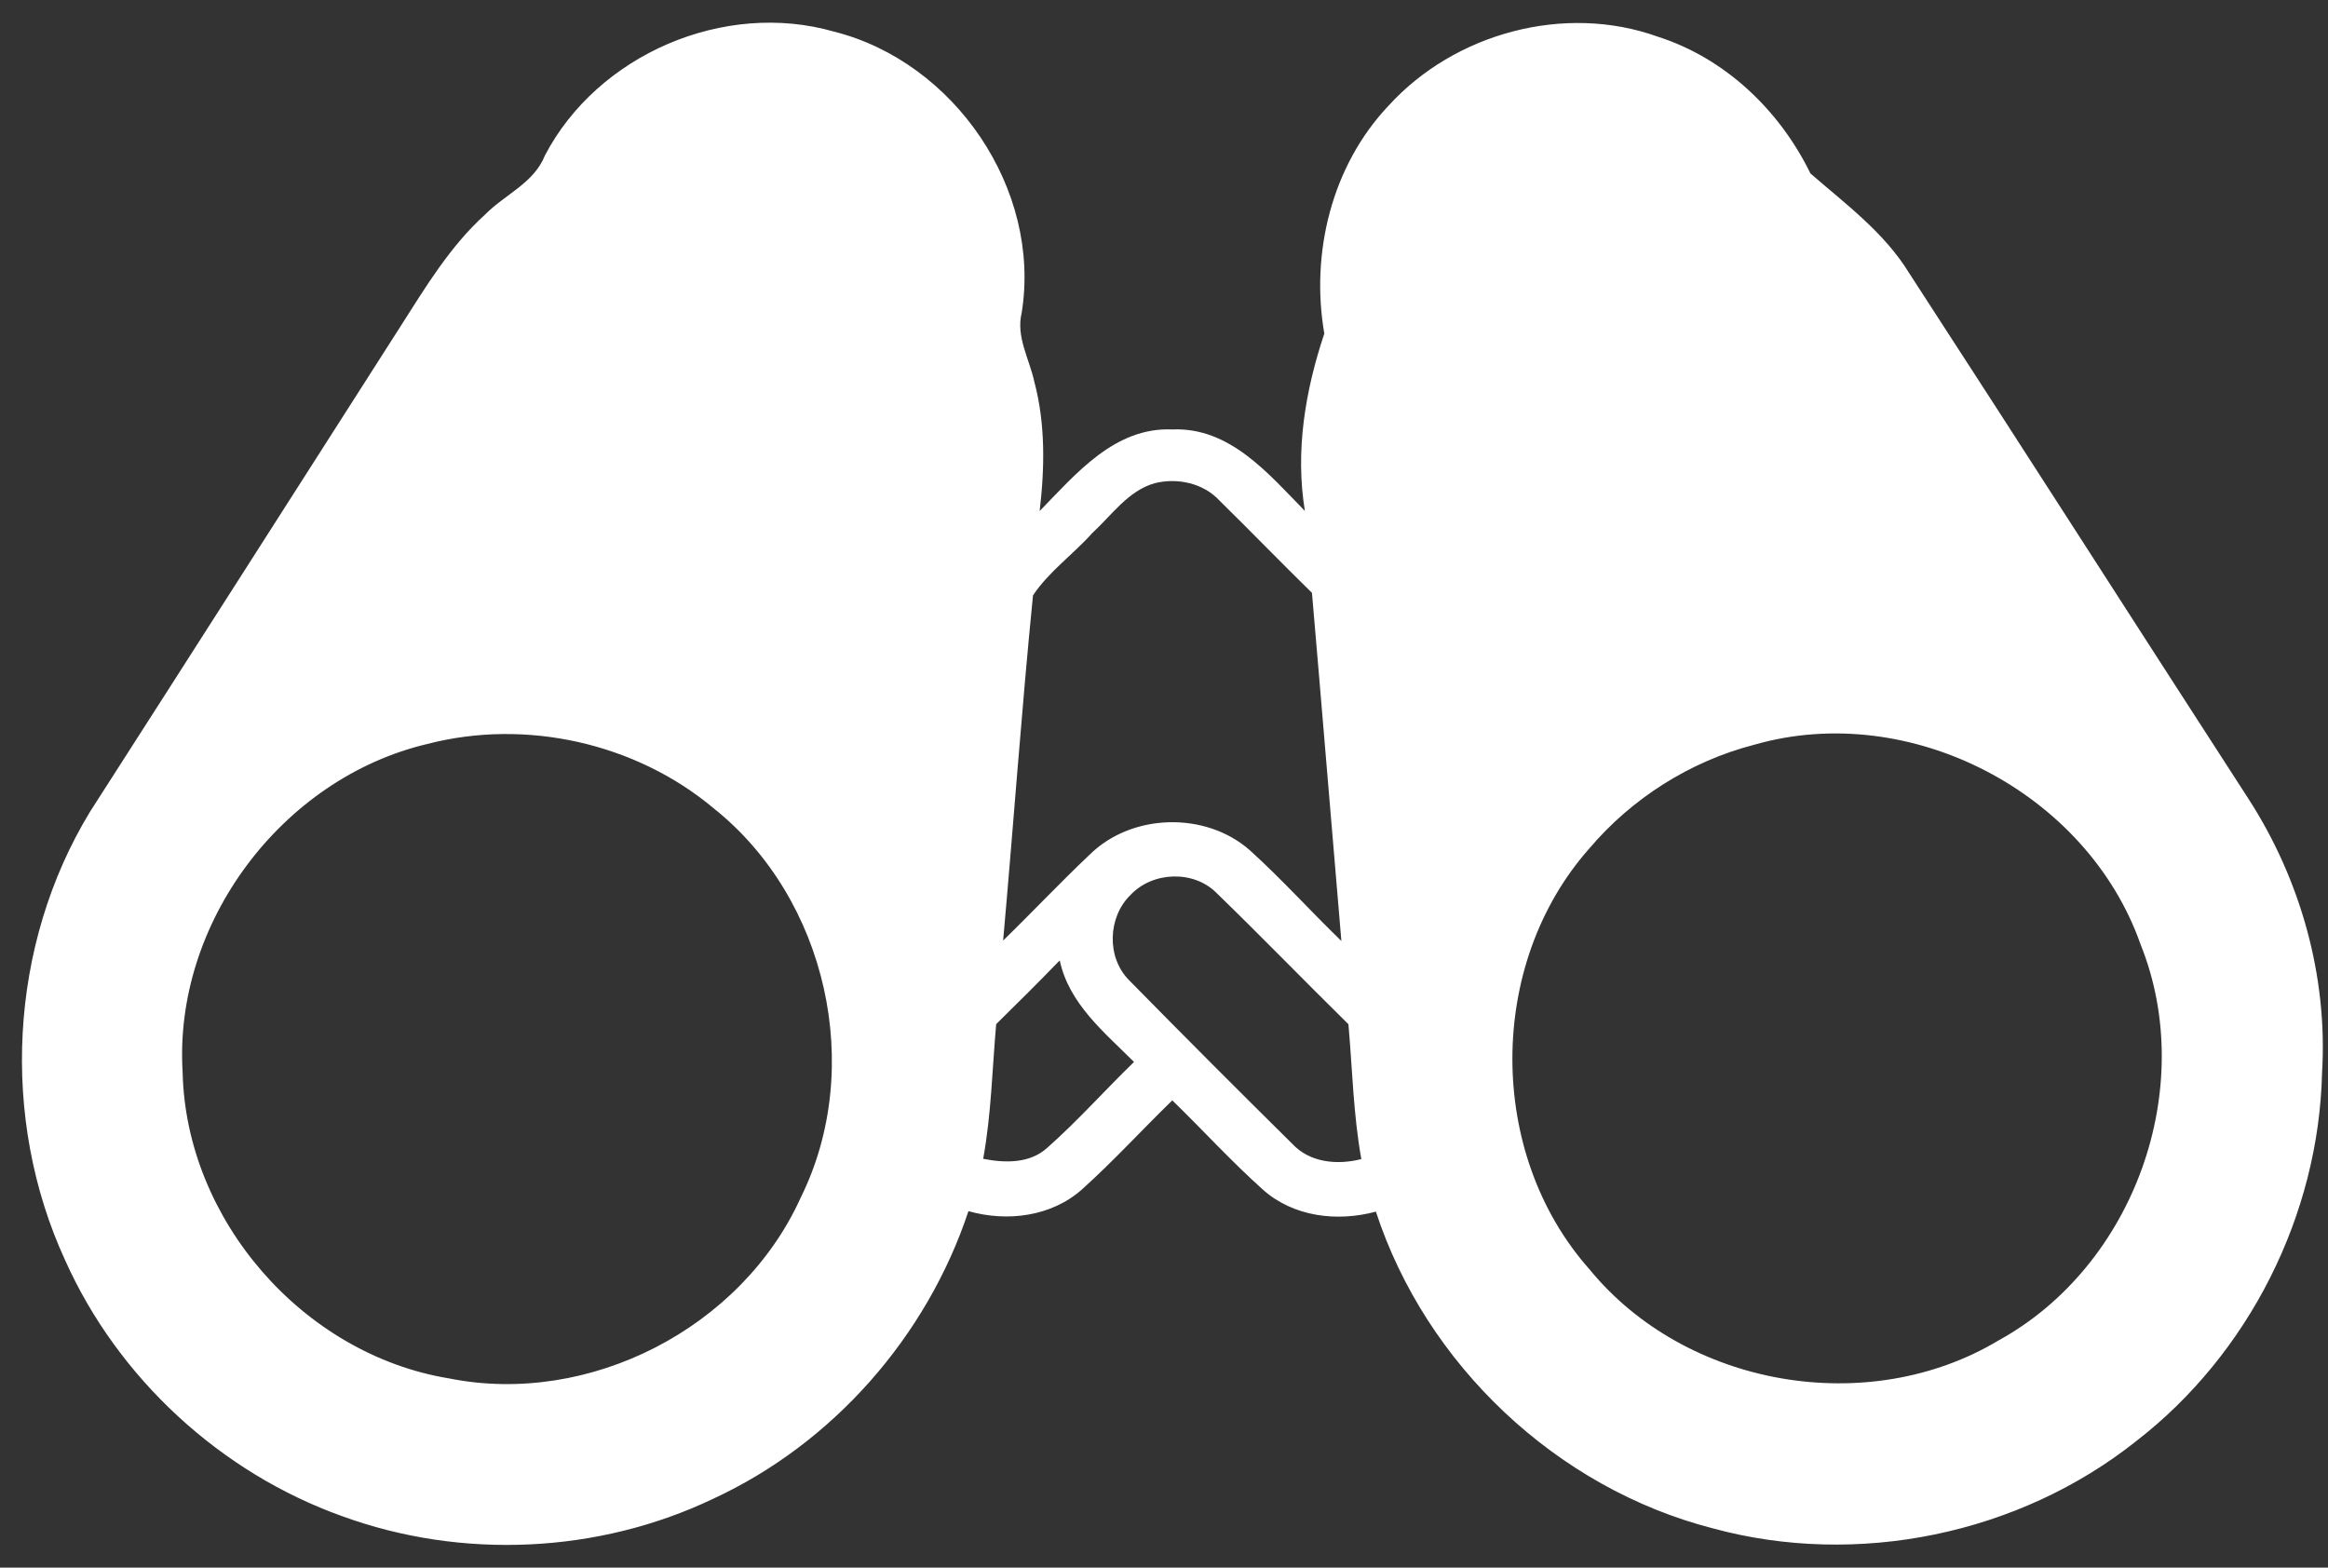
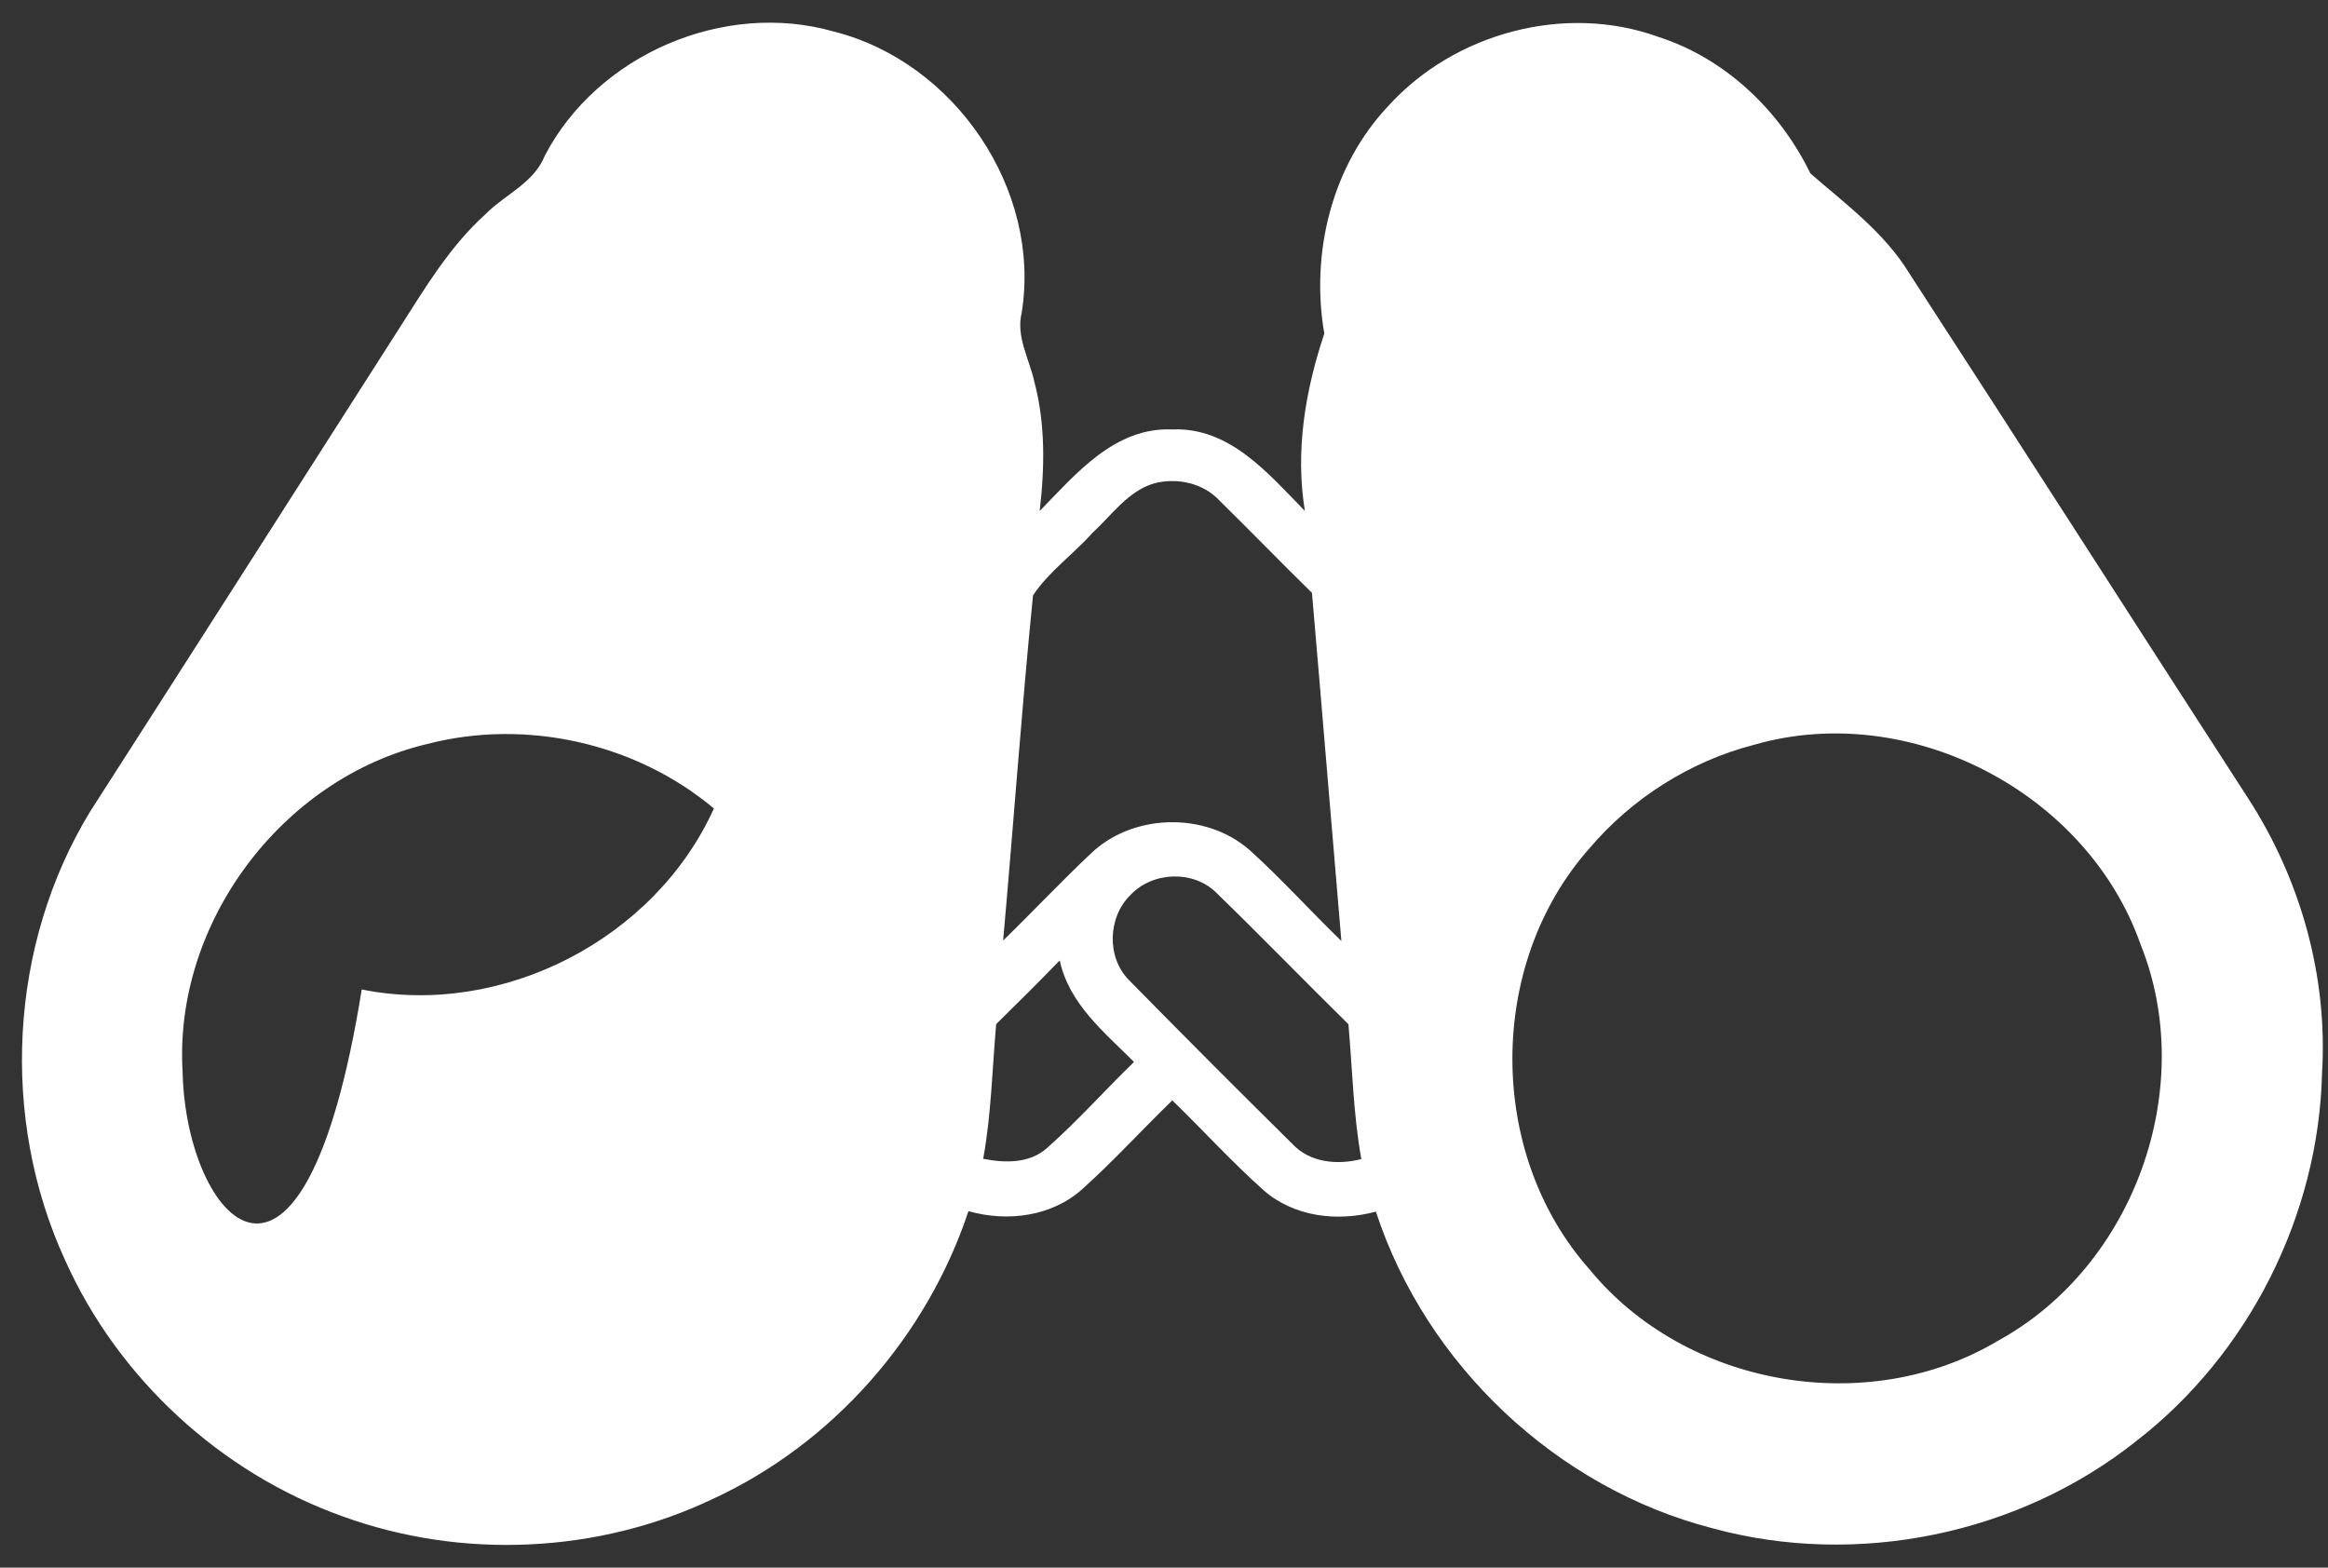
<svg xmlns="http://www.w3.org/2000/svg" fill="#ffffff" height="843" preserveAspectRatio="xMidYMid meet" version="1" viewBox="-11.8 -12.2 1251.8 843.0" width="1251.8" zoomAndPan="magnify">
  <rect x="-11.8" y="-12.2" width="1251.8" height="843.0" fill="#333333" stroke="none" />
  <g id="change1_1">
-     <path d="M1197.27,417.43c-60.92-94.12-121.3-188.63-182.42-282.66c-13.35-21.89-34.22-37.23-53.15-53.69 c-16.55-33.93-45.77-61.94-82.04-73.54C829.57-10.51,770.25,5.6,734.72,44.77c-30.48,32.28-41.89,79.12-34.42,122.42 c-10.24,30.63-15.73,63.15-10.44,95.38c-19.56-19.95-40.34-45.14-71.26-43.83c-30.97-1.36-51.79,23.83-71.36,43.88 c2.72-23.15,3.16-46.84-2.86-69.51c-2.67-12.33-9.95-24.17-6.8-37.13C548.27,89.63,501.43,21.13,436.73,4.82 C377.7-12.17,309.6,17.06,281.2,71.42c-5.87,14.85-21.5,20.92-32.09,31.7c-19.03,17.18-32.23,39.37-45.92,60.77 C147.71,250.69,92.32,337.53,36.7,424.17c-43.78,71.79-48.54,165.19-13.45,241.4c28.45,63.49,83.59,114.22,149.02,137.61 c64.22,23.4,137.61,20.1,199.36-9.37c64.51-29.8,114.95-87.33,137.32-154.7c20.82,5.92,44.71,2.96,61.21-11.84 c16.84-15.14,32.13-31.94,48.4-47.72c16.36,15.87,31.75,32.81,48.74,48.01c16.41,14.66,40.05,17.43,60.73,11.8 c26.94,82.37,97.18,148.73,181.16,170.33c77.71,21.16,164.6,3.25,227.66-46.89c60.58-46.84,98.2-121.55,99.95-198.15 C1239.94,512.96,1225.28,460.82,1197.27,417.43z M842.68,444.22c22.96-27.13,54.37-47.04,88.78-55.92 c83.54-24.03,178.97,25.53,207.76,107.37c31.02,77.18-3.5,172.86-76.26,212.9c-70.14,42.13-168.29,25.14-220.09-38.2 C787.68,608.24,787.63,506.45,842.68,444.22z M543.66,307.97c8.49-12.77,21.7-22.09,31.94-33.59c10.44-9.56,19.17-22.62,33.4-26.7 c12.28-3.11,26.26-0.1,35,9.37c16.7,16.41,32.96,33.2,49.66,49.56c5.39,62.42,10.49,124.8,15.82,187.22 c-16.6-16.07-32.09-33.3-49.27-48.83c-23.79-20.97-63.54-19.9-86.11,2.43c-15.87,15-30.82,30.92-46.5,46.16 C533.13,431.75,537.5,369.71,543.66,307.97z M217.85,387.91c53.06-13.79,112.18-0.63,154.22,34.66 c60.73,48.44,81.21,139.41,46.75,209.12c-31.7,70.24-113.73,112.57-189.36,97.33C151.11,716.1,88.15,643.77,86.4,564.36 C81.5,484.17,139.8,406.41,217.85,387.91z M551.43,604.94c-9.37,8.64-22.81,8.35-34.56,6.02c4.37-23.93,4.85-48.25,6.99-72.42 c11.5-11.31,22.96-22.67,34.17-34.27c5,23.35,23.98,38.64,39.95,54.61C582.3,574.07,567.79,590.48,551.43,604.94z M682.98,602.81 c-29.42-29.08-58.64-58.35-87.62-87.86c-12.23-12.23-11.55-33.93,0.73-45.87c11.84-12.62,33.88-13.49,46.21-1.12 c23.98,23.25,47.18,47.23,70.97,70.63c2.14,24.22,2.62,48.54,6.94,72.52C707.3,614.41,692.49,613.1,682.98,602.81z" fill="inherit" />
+     <path d="M1197.27,417.43c-60.92-94.12-121.3-188.63-182.42-282.66c-13.35-21.89-34.22-37.23-53.15-53.69 c-16.55-33.93-45.77-61.94-82.04-73.54C829.57-10.51,770.25,5.6,734.72,44.77c-30.48,32.28-41.89,79.12-34.42,122.42 c-10.24,30.63-15.73,63.15-10.44,95.38c-19.56-19.95-40.34-45.14-71.26-43.83c-30.97-1.36-51.79,23.83-71.36,43.88 c2.72-23.15,3.16-46.84-2.86-69.51c-2.67-12.33-9.95-24.17-6.8-37.13C548.27,89.63,501.43,21.13,436.73,4.82 C377.7-12.17,309.6,17.06,281.2,71.42c-5.87,14.85-21.5,20.92-32.09,31.7c-19.03,17.18-32.23,39.37-45.92,60.77 C147.71,250.69,92.32,337.53,36.7,424.17c-43.78,71.79-48.54,165.19-13.45,241.4c28.45,63.49,83.59,114.22,149.02,137.61 c64.22,23.4,137.61,20.1,199.36-9.37c64.51-29.8,114.95-87.33,137.32-154.7c20.82,5.92,44.71,2.96,61.21-11.84 c16.84-15.14,32.13-31.94,48.4-47.72c16.36,15.87,31.75,32.81,48.74,48.01c16.41,14.66,40.05,17.43,60.73,11.8 c26.94,82.37,97.18,148.73,181.16,170.33c77.71,21.16,164.6,3.25,227.66-46.89c60.58-46.84,98.2-121.55,99.95-198.15 C1239.94,512.96,1225.28,460.82,1197.27,417.43z M842.68,444.22c22.96-27.13,54.37-47.04,88.78-55.92 c83.54-24.03,178.97,25.53,207.76,107.37c31.02,77.18-3.5,172.86-76.26,212.9c-70.14,42.13-168.29,25.14-220.09-38.2 C787.68,608.24,787.63,506.45,842.68,444.22z M543.66,307.97c8.49-12.77,21.7-22.09,31.94-33.59c10.44-9.56,19.17-22.62,33.4-26.7 c12.28-3.11,26.26-0.1,35,9.37c16.7,16.41,32.96,33.2,49.66,49.56c5.39,62.42,10.49,124.8,15.82,187.22 c-16.6-16.07-32.09-33.3-49.27-48.83c-23.79-20.97-63.54-19.9-86.11,2.43c-15.87,15-30.82,30.92-46.5,46.16 C533.13,431.75,537.5,369.71,543.66,307.97z M217.85,387.91c53.06-13.79,112.18-0.63,154.22,34.66 c-31.7,70.24-113.73,112.57-189.36,97.33C151.11,716.1,88.15,643.77,86.4,564.36 C81.5,484.17,139.8,406.41,217.85,387.91z M551.43,604.94c-9.37,8.64-22.81,8.35-34.56,6.02c4.37-23.93,4.85-48.25,6.99-72.42 c11.5-11.31,22.96-22.67,34.17-34.27c5,23.35,23.98,38.64,39.95,54.61C582.3,574.07,567.79,590.48,551.43,604.94z M682.98,602.81 c-29.42-29.08-58.64-58.35-87.62-87.86c-12.23-12.23-11.55-33.93,0.73-45.87c11.84-12.62,33.88-13.49,46.21-1.12 c23.98,23.25,47.18,47.23,70.97,70.63c2.14,24.22,2.62,48.54,6.94,72.52C707.3,614.41,692.49,613.1,682.98,602.81z" fill="inherit" />
  </g>
</svg>